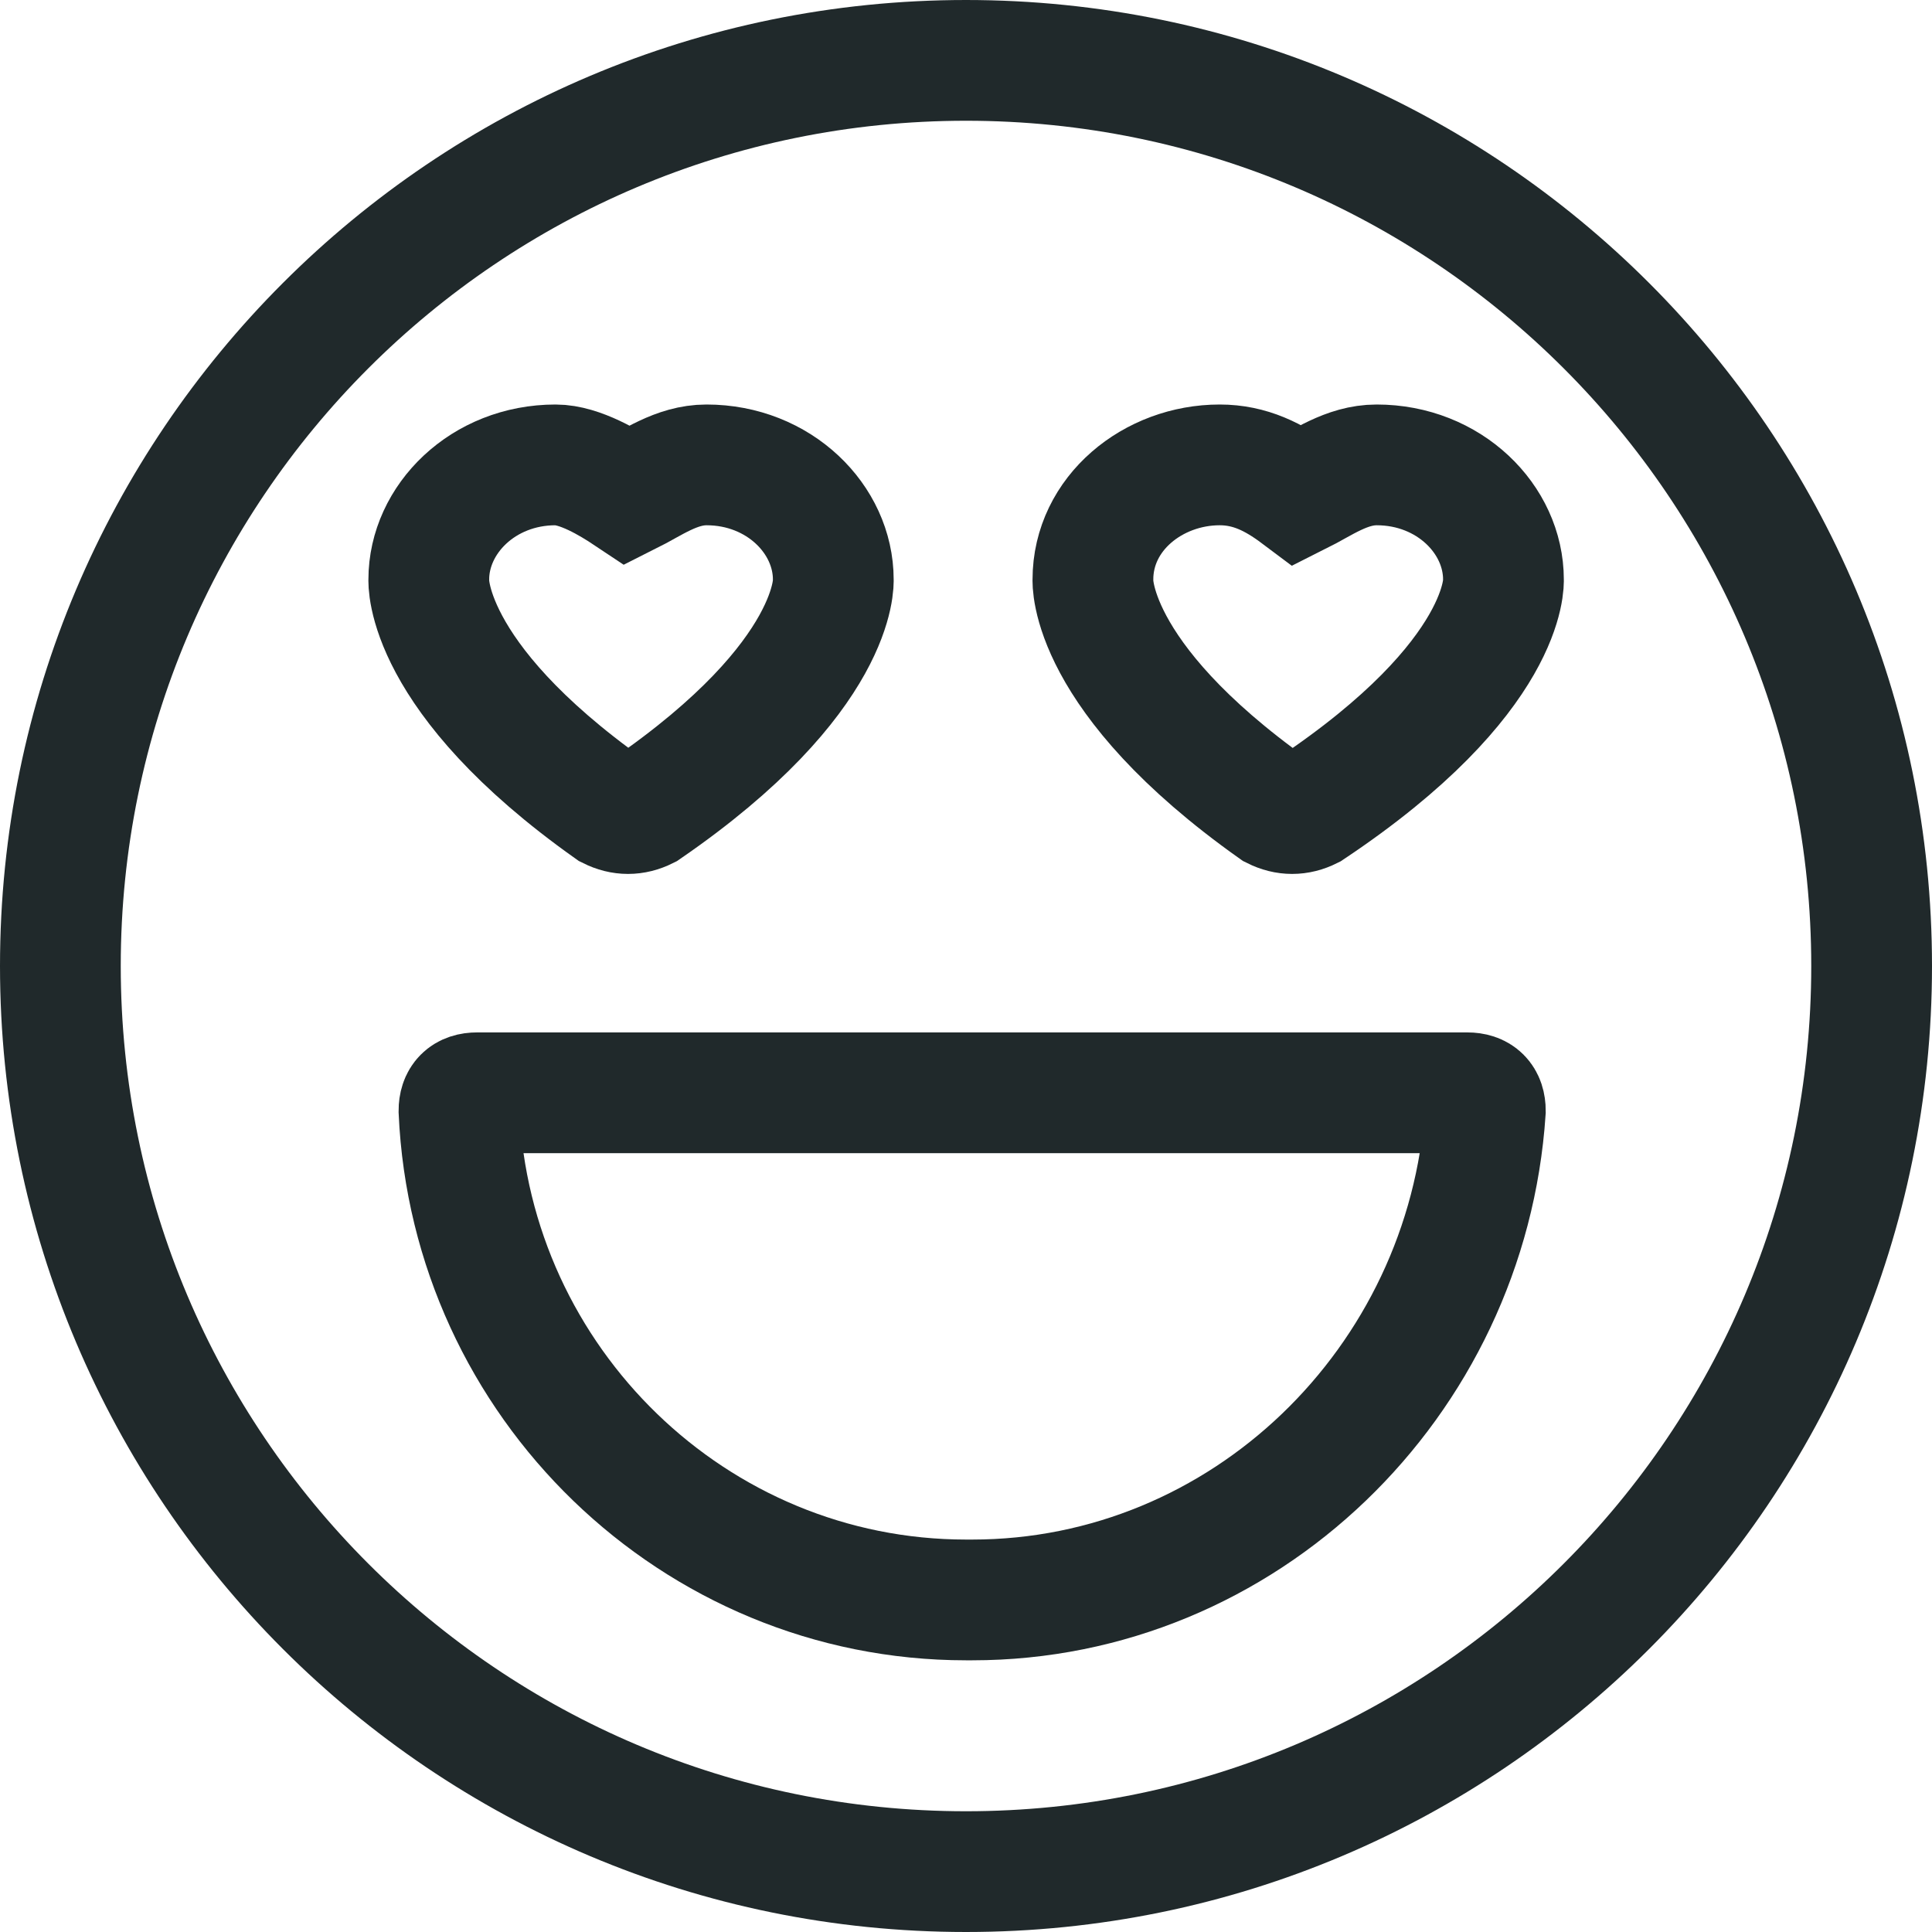
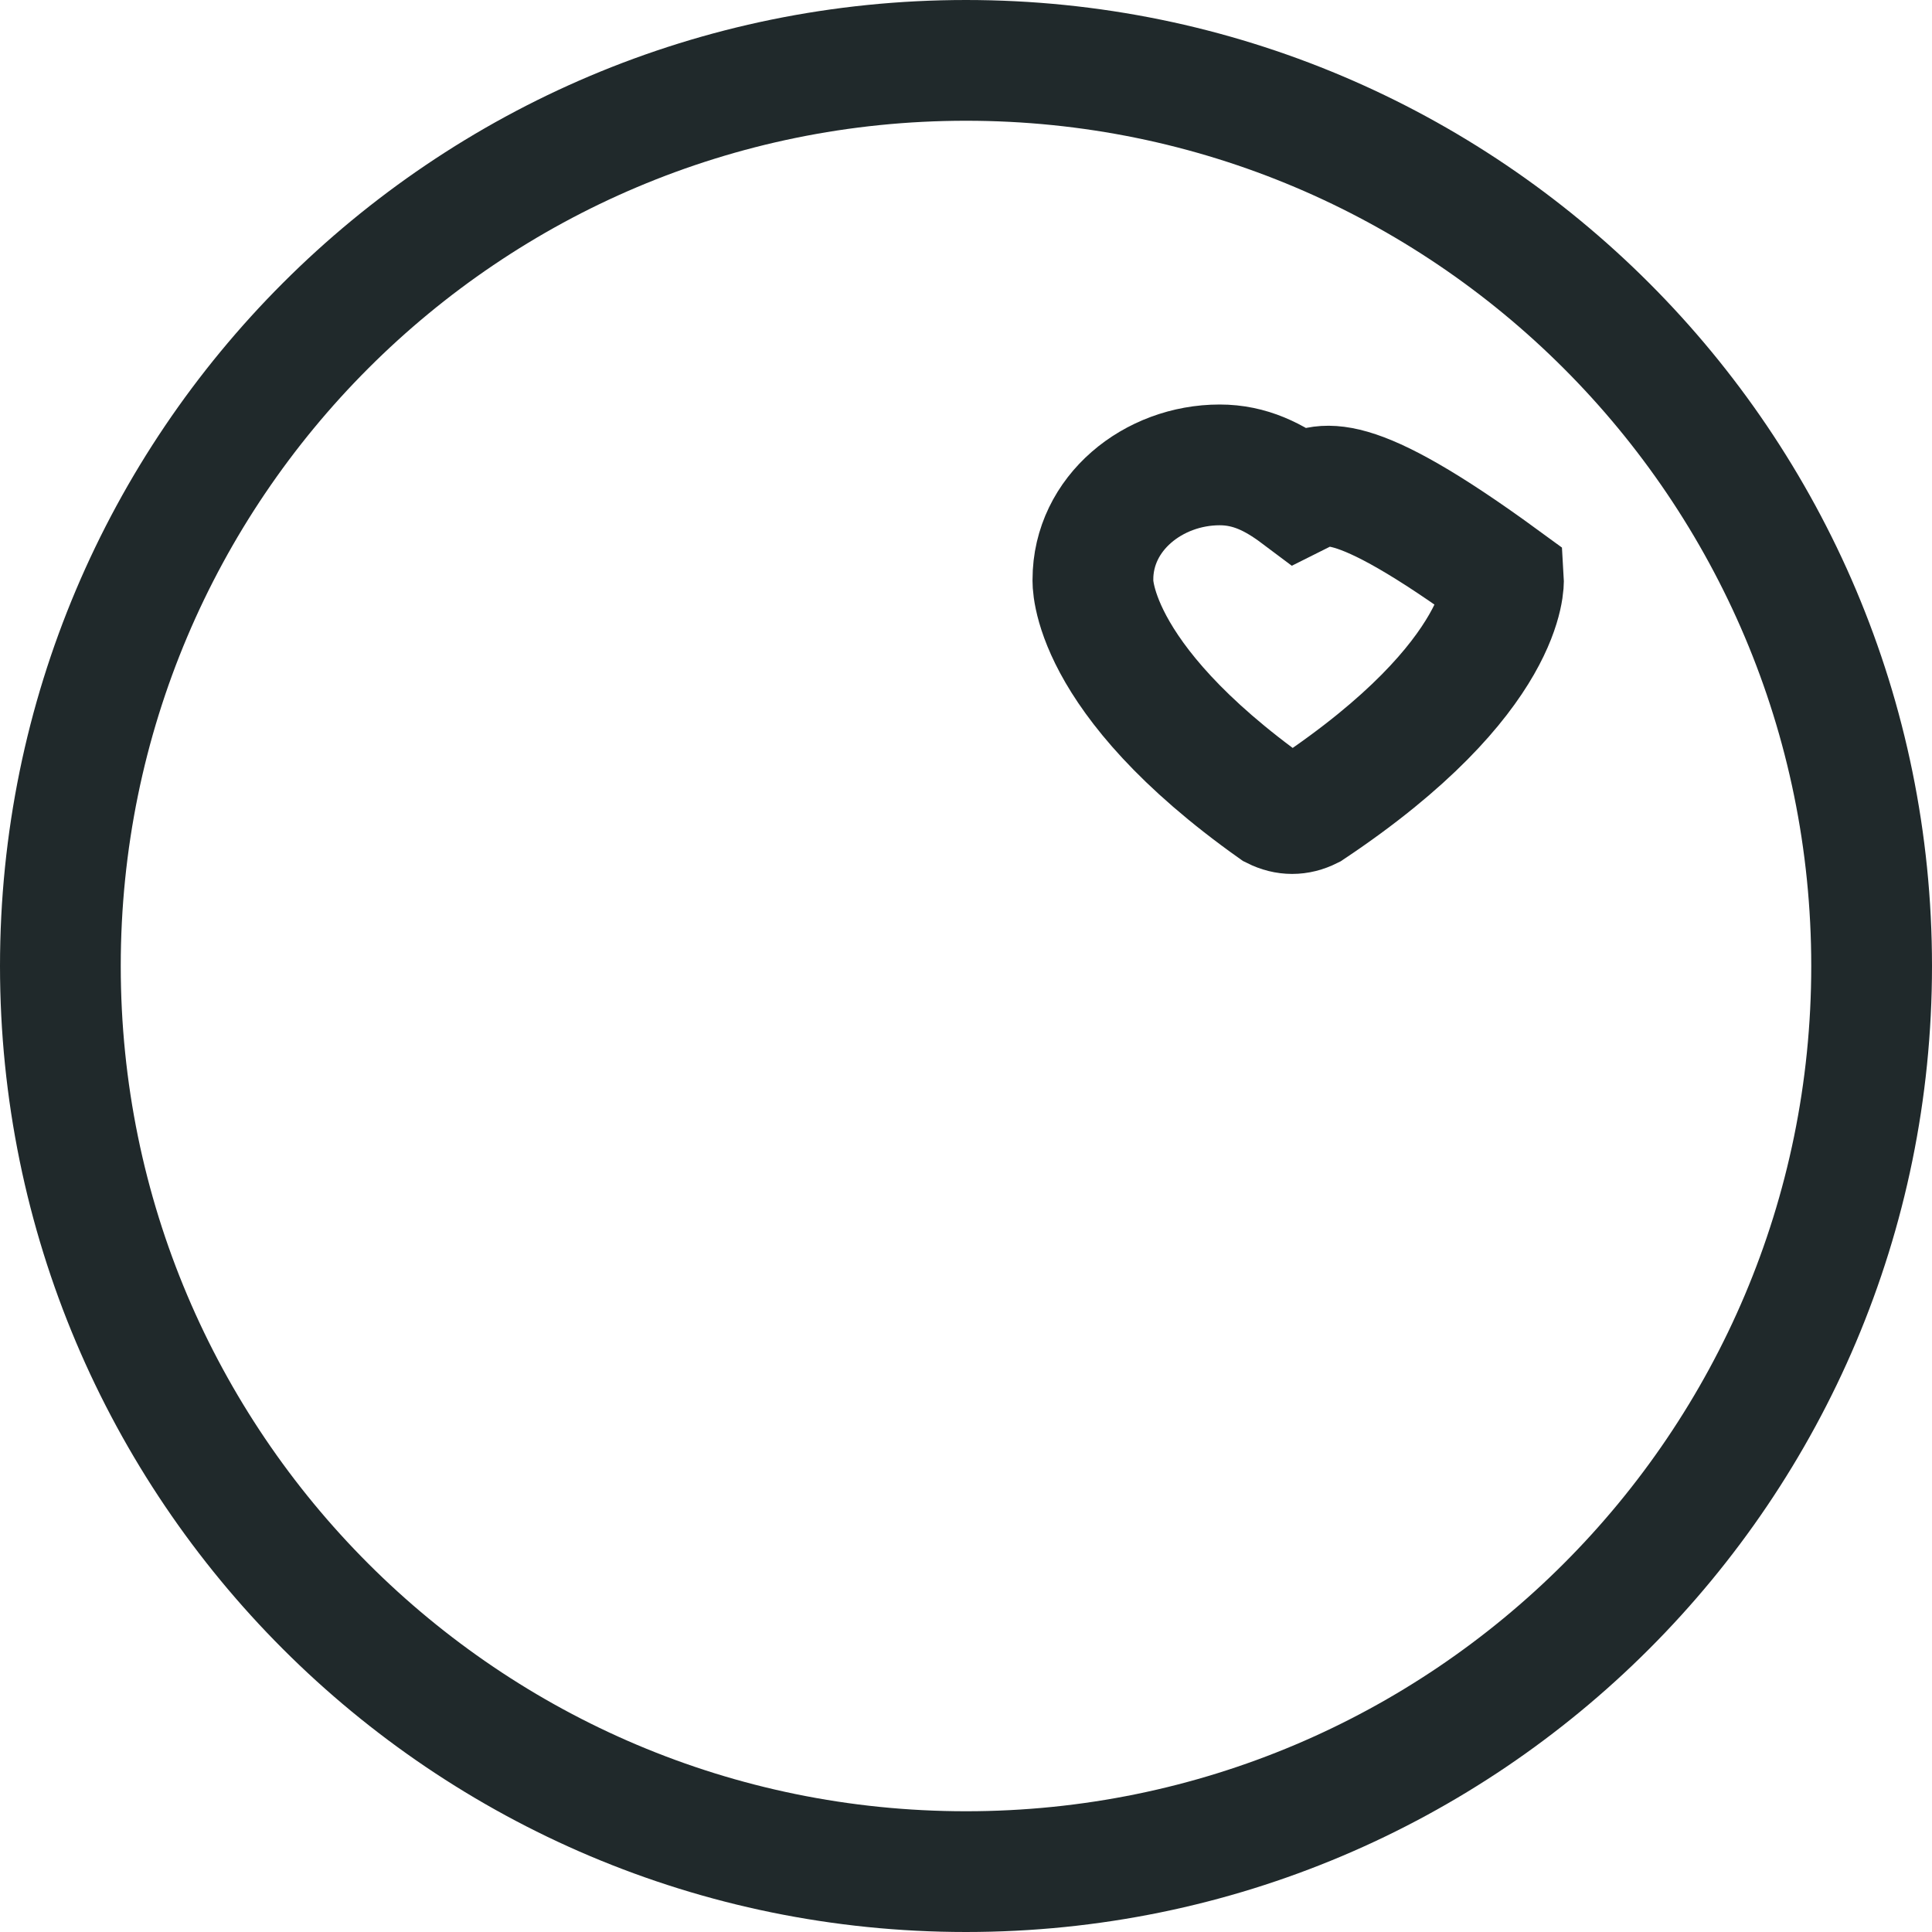
<svg xmlns="http://www.w3.org/2000/svg" width="32" height="32" viewBox="0 0 32 32" fill="none">
-   <path d="M16.102 26.5H16.002C11.502 26.5 7.802 22.9 7.602 18.4C7.602 18.2 7.702 18.1 7.902 18.1H24.302C24.502 18.1 24.602 18.2 24.602 18.4C24.302 22.9 20.602 26.5 16.102 26.5Z" stroke="#20292B" stroke-width="2" stroke-miterlimit="10" />
  <path d="M16 31C24.284 31 31 24.284 31 16C31 7.716 24.284 1 16 1C7.716 1 1 7.716 1 16C1 24.284 7.716 31 16 31Z" stroke="#20292B" stroke-width="2" stroke-miterlimit="10" />
-   <path d="M24.902 9.6C24.902 8.6 24.002 7.7 22.802 7.7C22.302 7.7 21.902 8 21.502 8.2C21.102 7.9 20.702 7.7 20.202 7.7C19.102 7.7 18.102 8.5 18.102 9.6C18.102 9.6 18.002 11.2 21.102 13.4C21.302 13.5 21.502 13.5 21.702 13.4C25.002 11.2 24.902 9.6 24.902 9.6Z" stroke="#20292B" stroke-width="2" stroke-miterlimit="10" />
-   <path d="M13.802 9.6C13.802 8.6 12.902 7.7 11.702 7.7C11.202 7.7 10.802 8 10.402 8.2C10.102 8 9.602 7.7 9.202 7.7C8.002 7.7 7.102 8.6 7.102 9.6C7.102 9.6 7.002 11.2 10.102 13.4C10.302 13.5 10.502 13.5 10.702 13.4C13.902 11.2 13.802 9.6 13.802 9.6Z" stroke="#20292B" stroke-width="2" stroke-miterlimit="10" />
+   <path d="M24.902 9.6C22.302 7.7 21.902 8 21.502 8.2C21.102 7.9 20.702 7.7 20.202 7.7C19.102 7.7 18.102 8.5 18.102 9.6C18.102 9.6 18.002 11.2 21.102 13.4C21.302 13.5 21.502 13.5 21.702 13.4C25.002 11.2 24.902 9.6 24.902 9.6Z" stroke="#20292B" stroke-width="2" stroke-miterlimit="10" />
</svg>